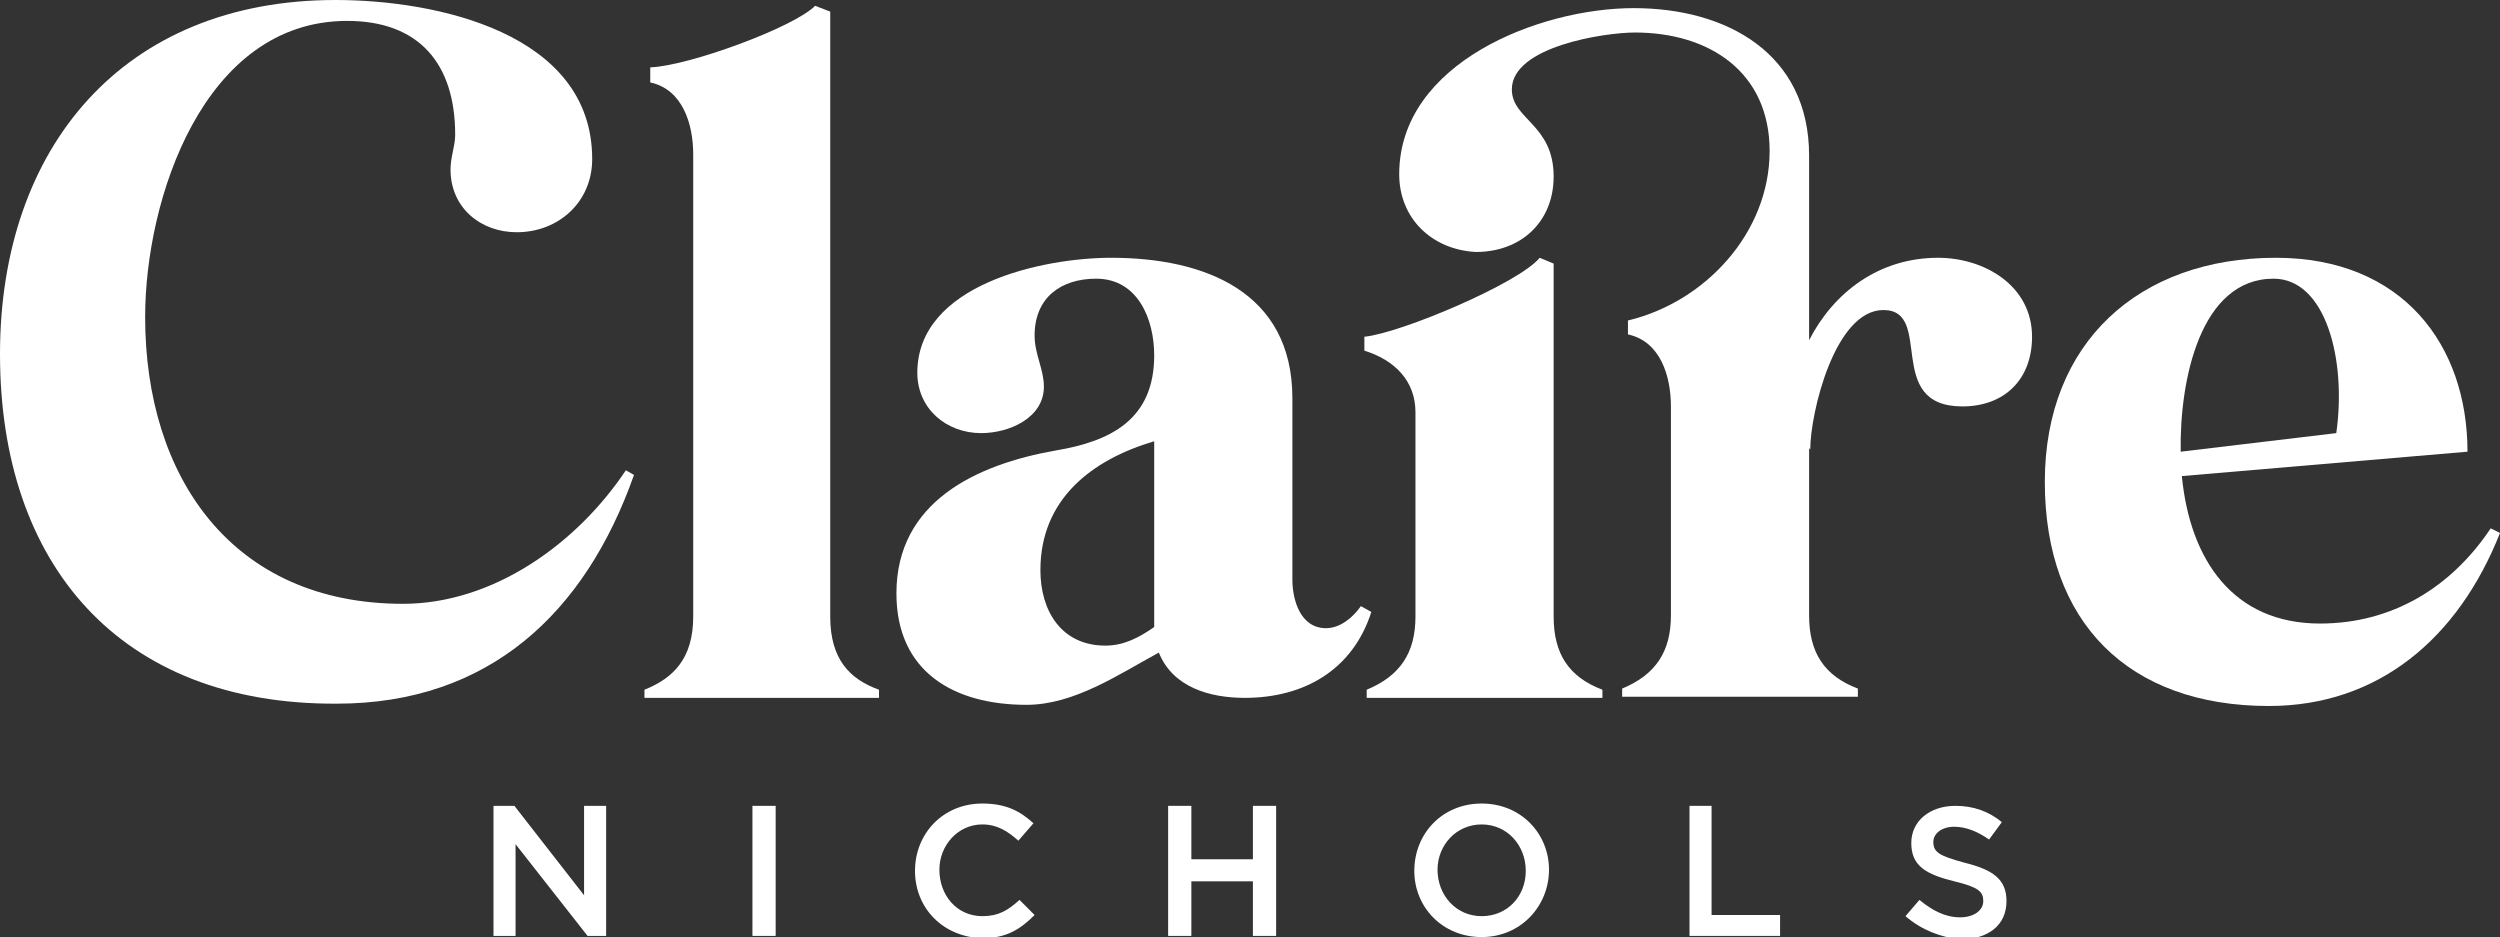
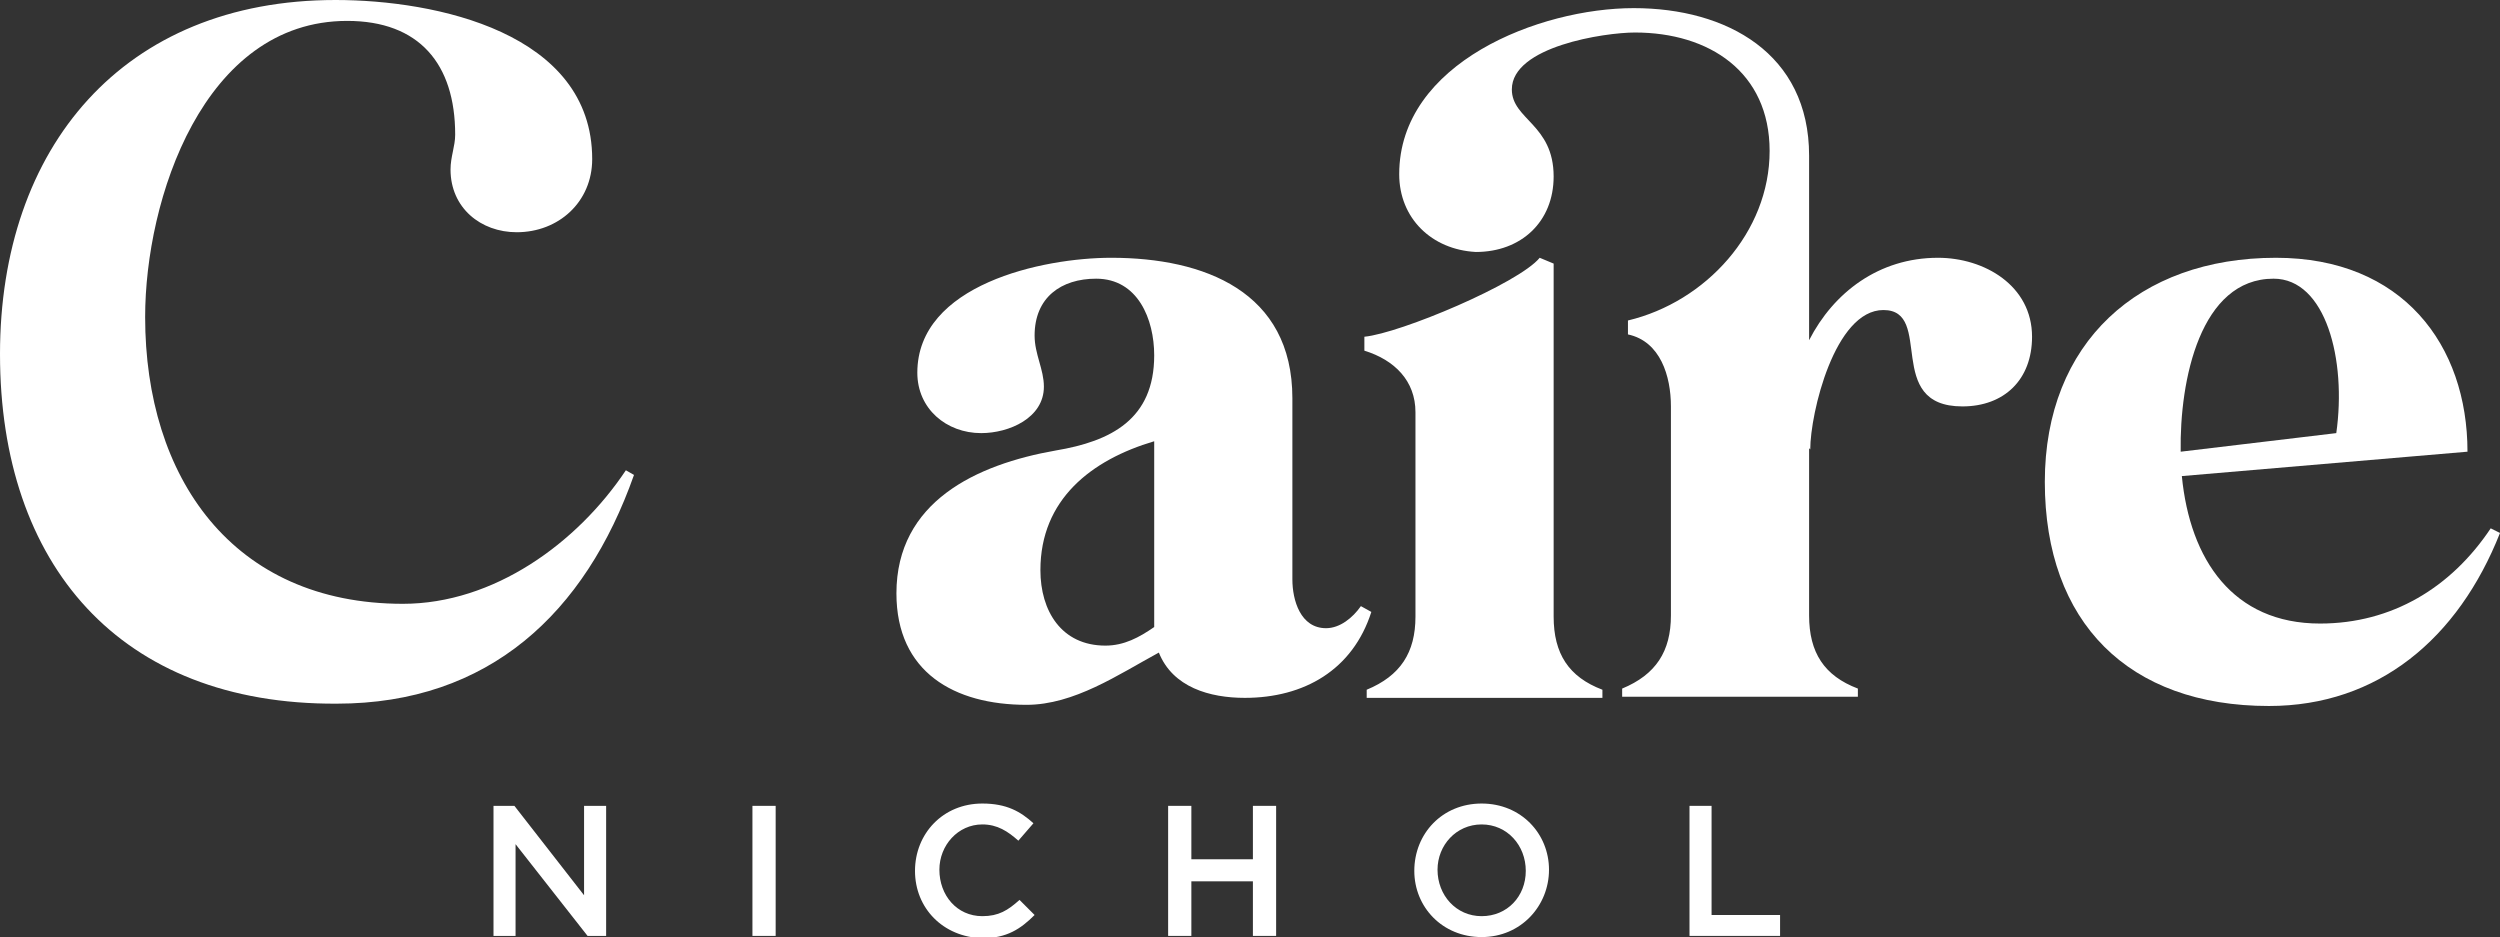
<svg xmlns="http://www.w3.org/2000/svg" viewBox="0 0 215.3 80.7">
  <rect x="0" y="0" width="215.3" height="80.7" fill="#333333" stroke="none" />
  <g fill="#fff">
    <path d="m0 30.5c0-17.8 10.6-30.5 28.9-30.5 8.6 0 22.1 2.8 22.1 13.7 0 3.7-2.9 6.3-6.5 6.3-3.1 0-5.7-2.1-5.7-5.4 0-1.1.4-2 .4-3 0-6.1-3.1-9.8-9.3-9.8-12.4 0-17.4 15.4-17.4 25.5 0 13.8 7.5 24.7 22.2 24.7 7.8 0 15-5.2 19.2-11.5l.7.4c-4.2 11.9-12.5 19.7-25.6 19.7-18.7.1-29-12-29-30.1z" />
-     <path d="m59.7 53.1v-39.8c0-2.6-.9-5.6-3.7-6.2v-1.3c3.2-.1 12.3-3.4 14.2-5.3l1.3.5v52.1c0 3.7 1.7 5.4 4.2 6.3v.7h-20.2v-.7c2.5-1 4.2-2.7 4.2-6.3z" />
    <path d="m77.2 51.1c0-7.9 6.9-11.1 13.7-12.3 4.8-.8 8.5-2.7 8.5-8.2 0-3.1-1.4-6.6-5-6.6-3 0-5.3 1.6-5.3 4.9 0 1.6.8 2.9.8 4.4 0 2.7-3 4-5.4 4-3 0-5.5-2.1-5.5-5.2 0-7.6 10.8-9.9 16.7-9.9 8 0 15.6 2.9 15.6 12.1v15.6c0 1.8.7 4.2 2.9 4.2 1.2 0 2.3-.9 3-1.9l.9.5c-1.6 5-5.8 7.4-10.9 7.4-3 0-6.2-.9-7.4-3.9-3.5 1.9-7.3 4.5-11.4 4.5-6.2 0-11.2-2.8-11.2-9.6zm12.4-2c0 3.5 1.8 6.5 5.6 6.5 1.6 0 2.9-.7 4.2-1.6v-16c-5.4 1.6-9.8 5-9.8 11.1z" />
    <path d="m132.6 22.2 1.2.5v30.4c0 3.2 1.3 5.2 4.2 6.3v.7h-20.3v-.7c2.9-1.2 4.2-3.2 4.2-6.3v-17.6c0-2.7-1.8-4.5-4.4-5.3v-1.2c3.1-.3 13.3-4.6 15.1-6.8zm-12.1-7.2c0-9.6 12.1-14.3 20.2-14.3 8 0 15.1 3.9 15.1 12.7v15.9c2.1-4.1 6-7.1 11.1-7.1 4 0 8.1 2.4 8.1 6.8 0 3.7-2.4 6-6 6-6.8 0-2.4-8.3-6.8-8.3-4.2 0-6.3 8.9-6.3 12l-.1-.1v14.4c0 3.2 1.3 5.2 4.2 6.3v.7h-20.3v-.7c2.9-1.2 4.2-3.2 4.2-6.3v-18c0-2.6-.9-5.6-3.7-6.2v-1.2c6.7-1.6 12.2-7.6 12.2-14.6 0-6.8-5.2-10.2-11.6-10.2-2.6 0-10.6 1.2-10.6 4.9 0 2.6 3.6 3 3.6 7.5 0 3.9-2.8 6.5-6.7 6.5-3.8-.2-6.6-2.9-6.6-6.7z" />
    <path d="m196 22.2c10.9 0 16.5 7.5 16.5 16.7l-24.6 2.1c.7 7.2 4.4 12.7 11.9 12.7 6.2 0 11.3-3.1 14.7-8.2l.8.4c-3.6 9.1-10.5 14.9-19.9 14.9-12.1 0-19.3-7.2-19.3-19.3 0-12 8.1-19.3 19.9-19.3zm-8.2 16.7 13.4-1.6c.9-6.3-.9-13.3-5.4-13.3-6.3 0-8.1 8.7-8 14.9z" />
    <path d="m42.5 69.4h1.8l6 7.7v-7.7h1.9v11.2h-1.6l-6.2-7.9v7.9h-1.9z" />
    <path d="m64.8 69.4h2v11.2h-2z" />
    <path d="m78.8 75c0-3.2 2.4-5.8 5.8-5.8 2.1 0 3.3.7 4.4 1.7l-1.3 1.5c-.9-.8-1.8-1.4-3.1-1.4-2.1 0-3.7 1.8-3.7 3.9 0 2.2 1.5 4 3.7 4 1.4 0 2.2-.5 3.2-1.4l1.3 1.3c-1.2 1.2-2.4 2-4.5 2-3.4-.1-5.8-2.6-5.8-5.8z" />
    <path d="m100.6 69.4h2v4.6h5.3v-4.6h2v11.2h-2v-4.7h-5.3v4.7h-2z" />
    <path d="m121.8 75c0-3.2 2.4-5.8 5.8-5.8s5.8 2.6 5.8 5.7c0 3.1-2.4 5.8-5.8 5.8s-5.8-2.6-5.8-5.7zm9.6 0c0-2.2-1.6-4-3.8-4s-3.8 1.8-3.8 3.9c0 2.2 1.6 4 3.8 4s3.8-1.7 3.8-3.9z" />
    <path d="m145.4 69.4h2v9.4h5.9v1.8h-7.8v-11.2z" />
-     <path d="m164.1 78.9 1.2-1.4c1.1.9 2.2 1.5 3.5 1.5 1.2 0 2-.6 2-1.4 0-.8-.4-1.2-2.5-1.7-2.4-.6-3.7-1.3-3.7-3.3 0-1.9 1.6-3.2 3.8-3.2 1.6 0 2.9.5 4 1.4l-1.1 1.5c-1-.7-2-1.1-3-1.1-1.1 0-1.8.6-1.8 1.3 0 .9.5 1.2 2.7 1.8 2.4.6 3.6 1.4 3.6 3.3 0 2.1-1.6 3.3-4 3.3-1.7-.2-3.3-.8-4.7-2z" />
  </g>
</svg>